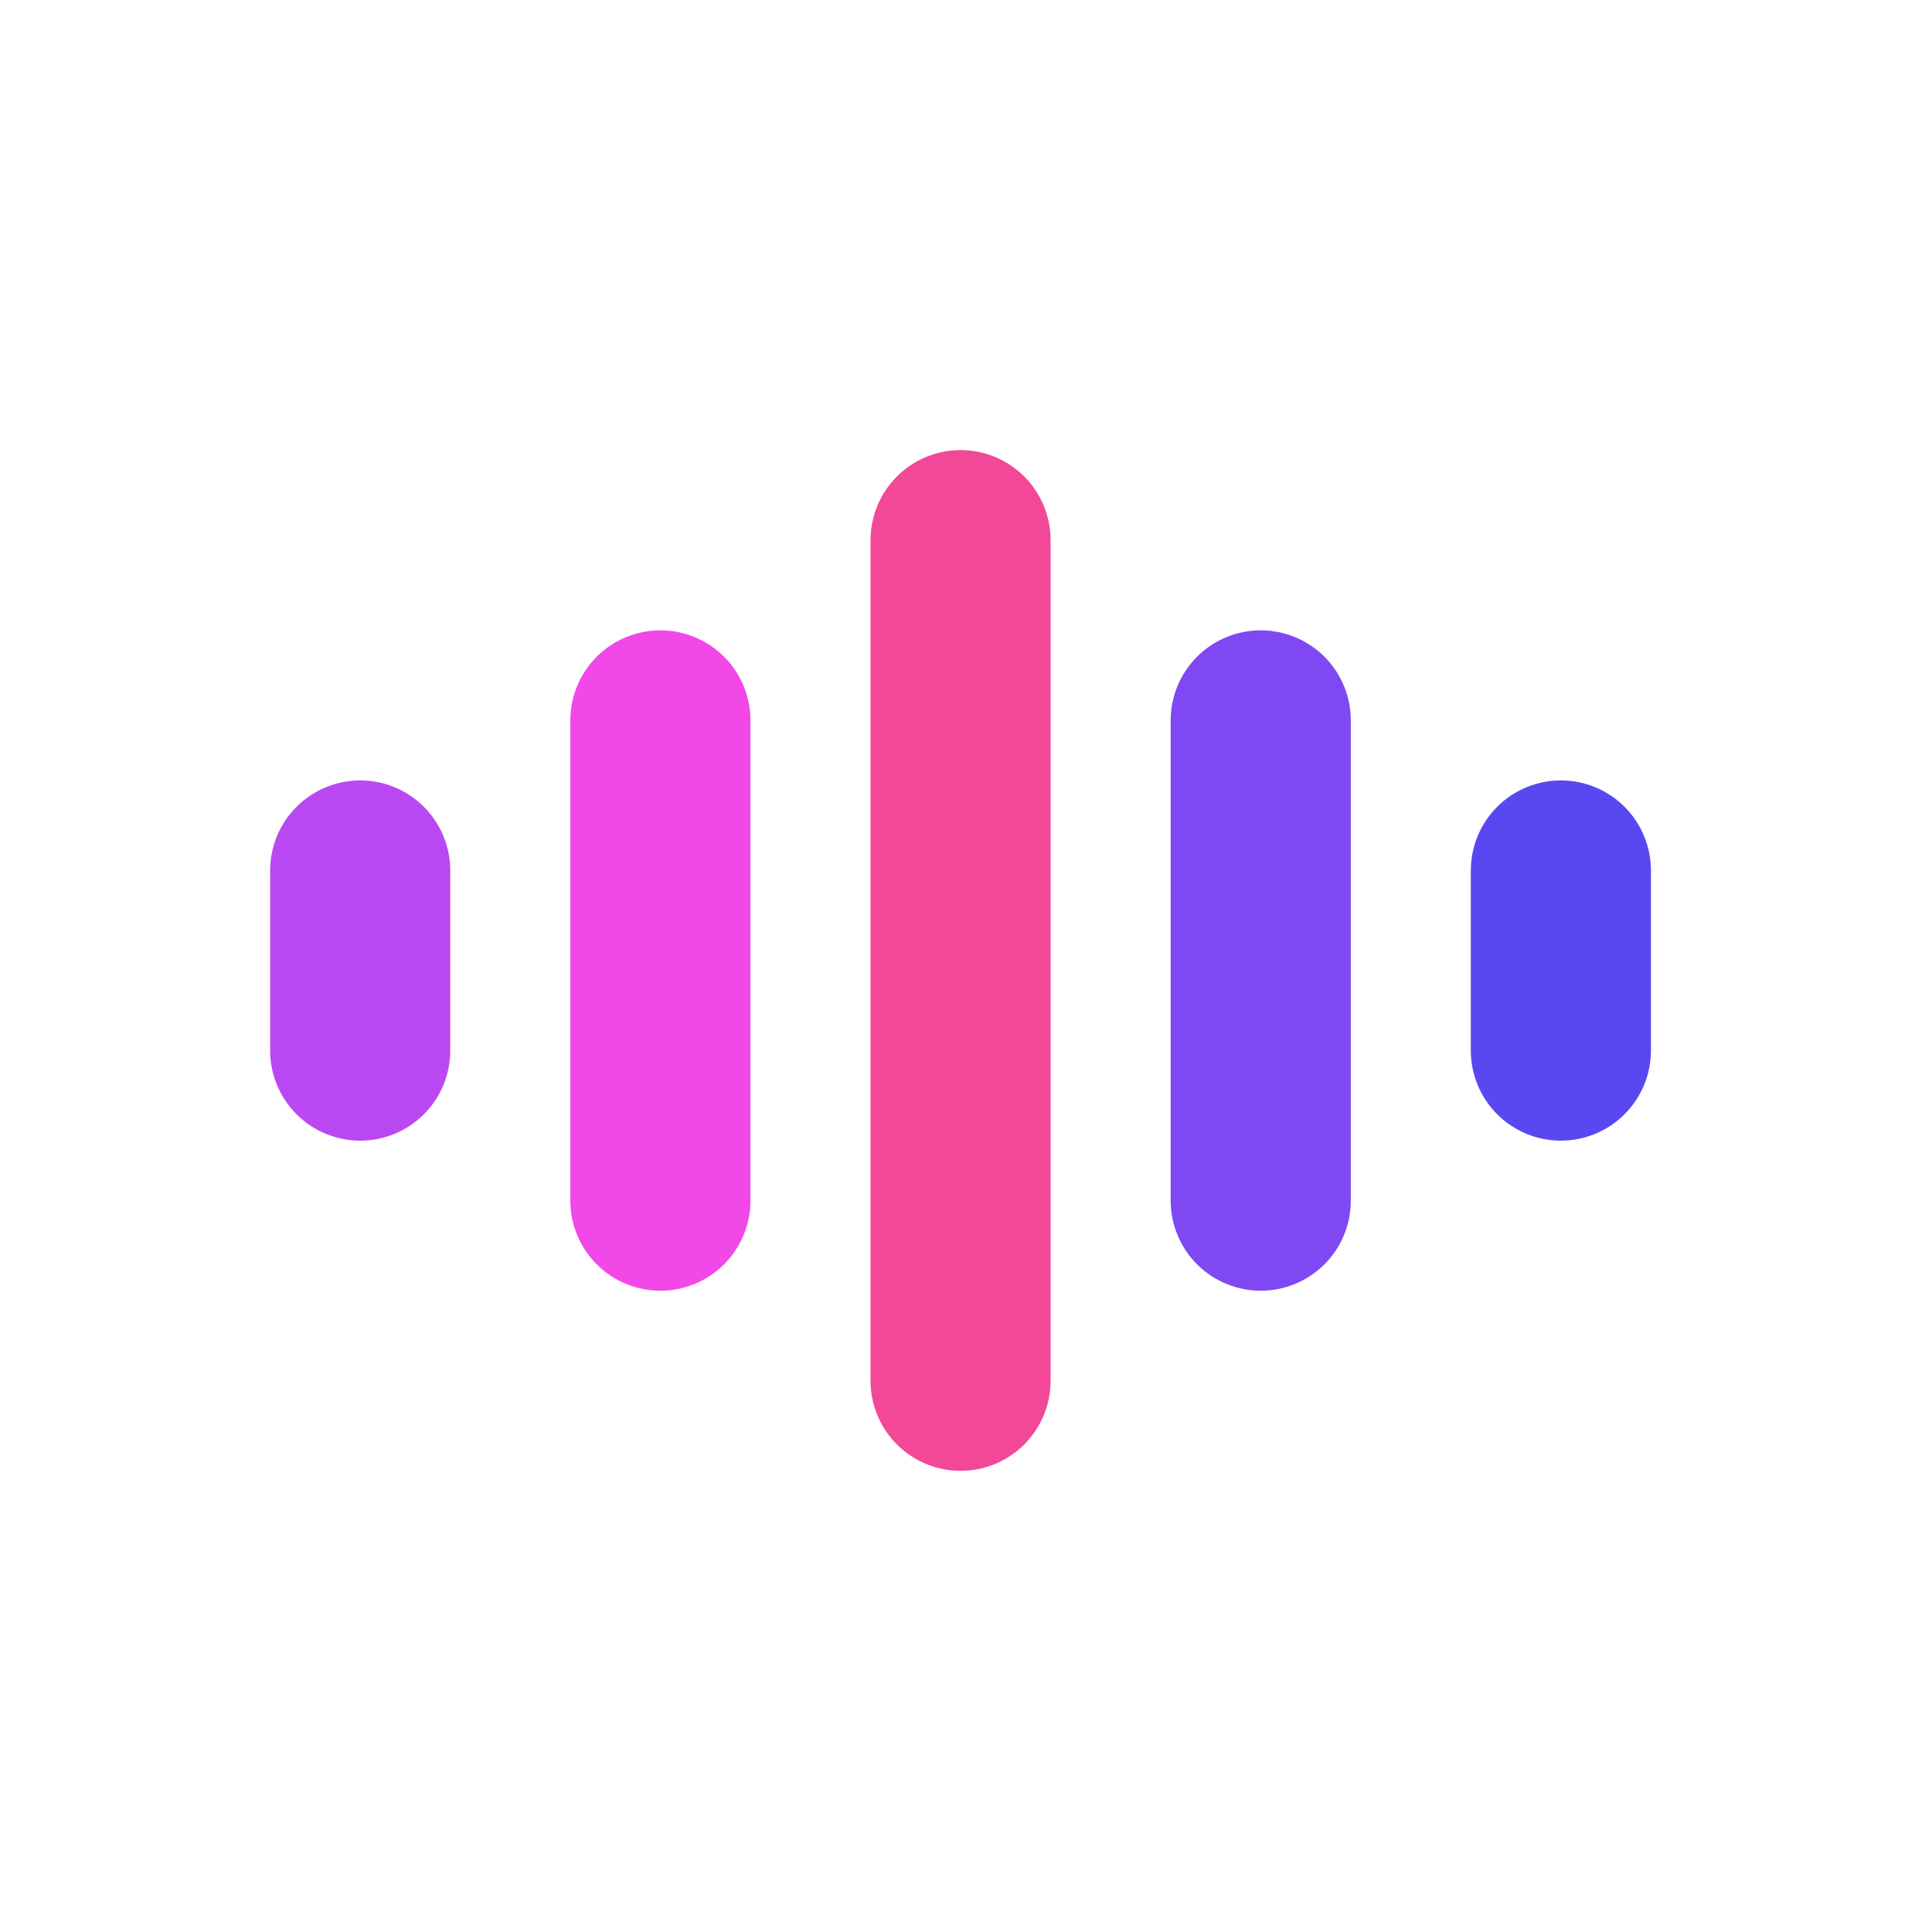
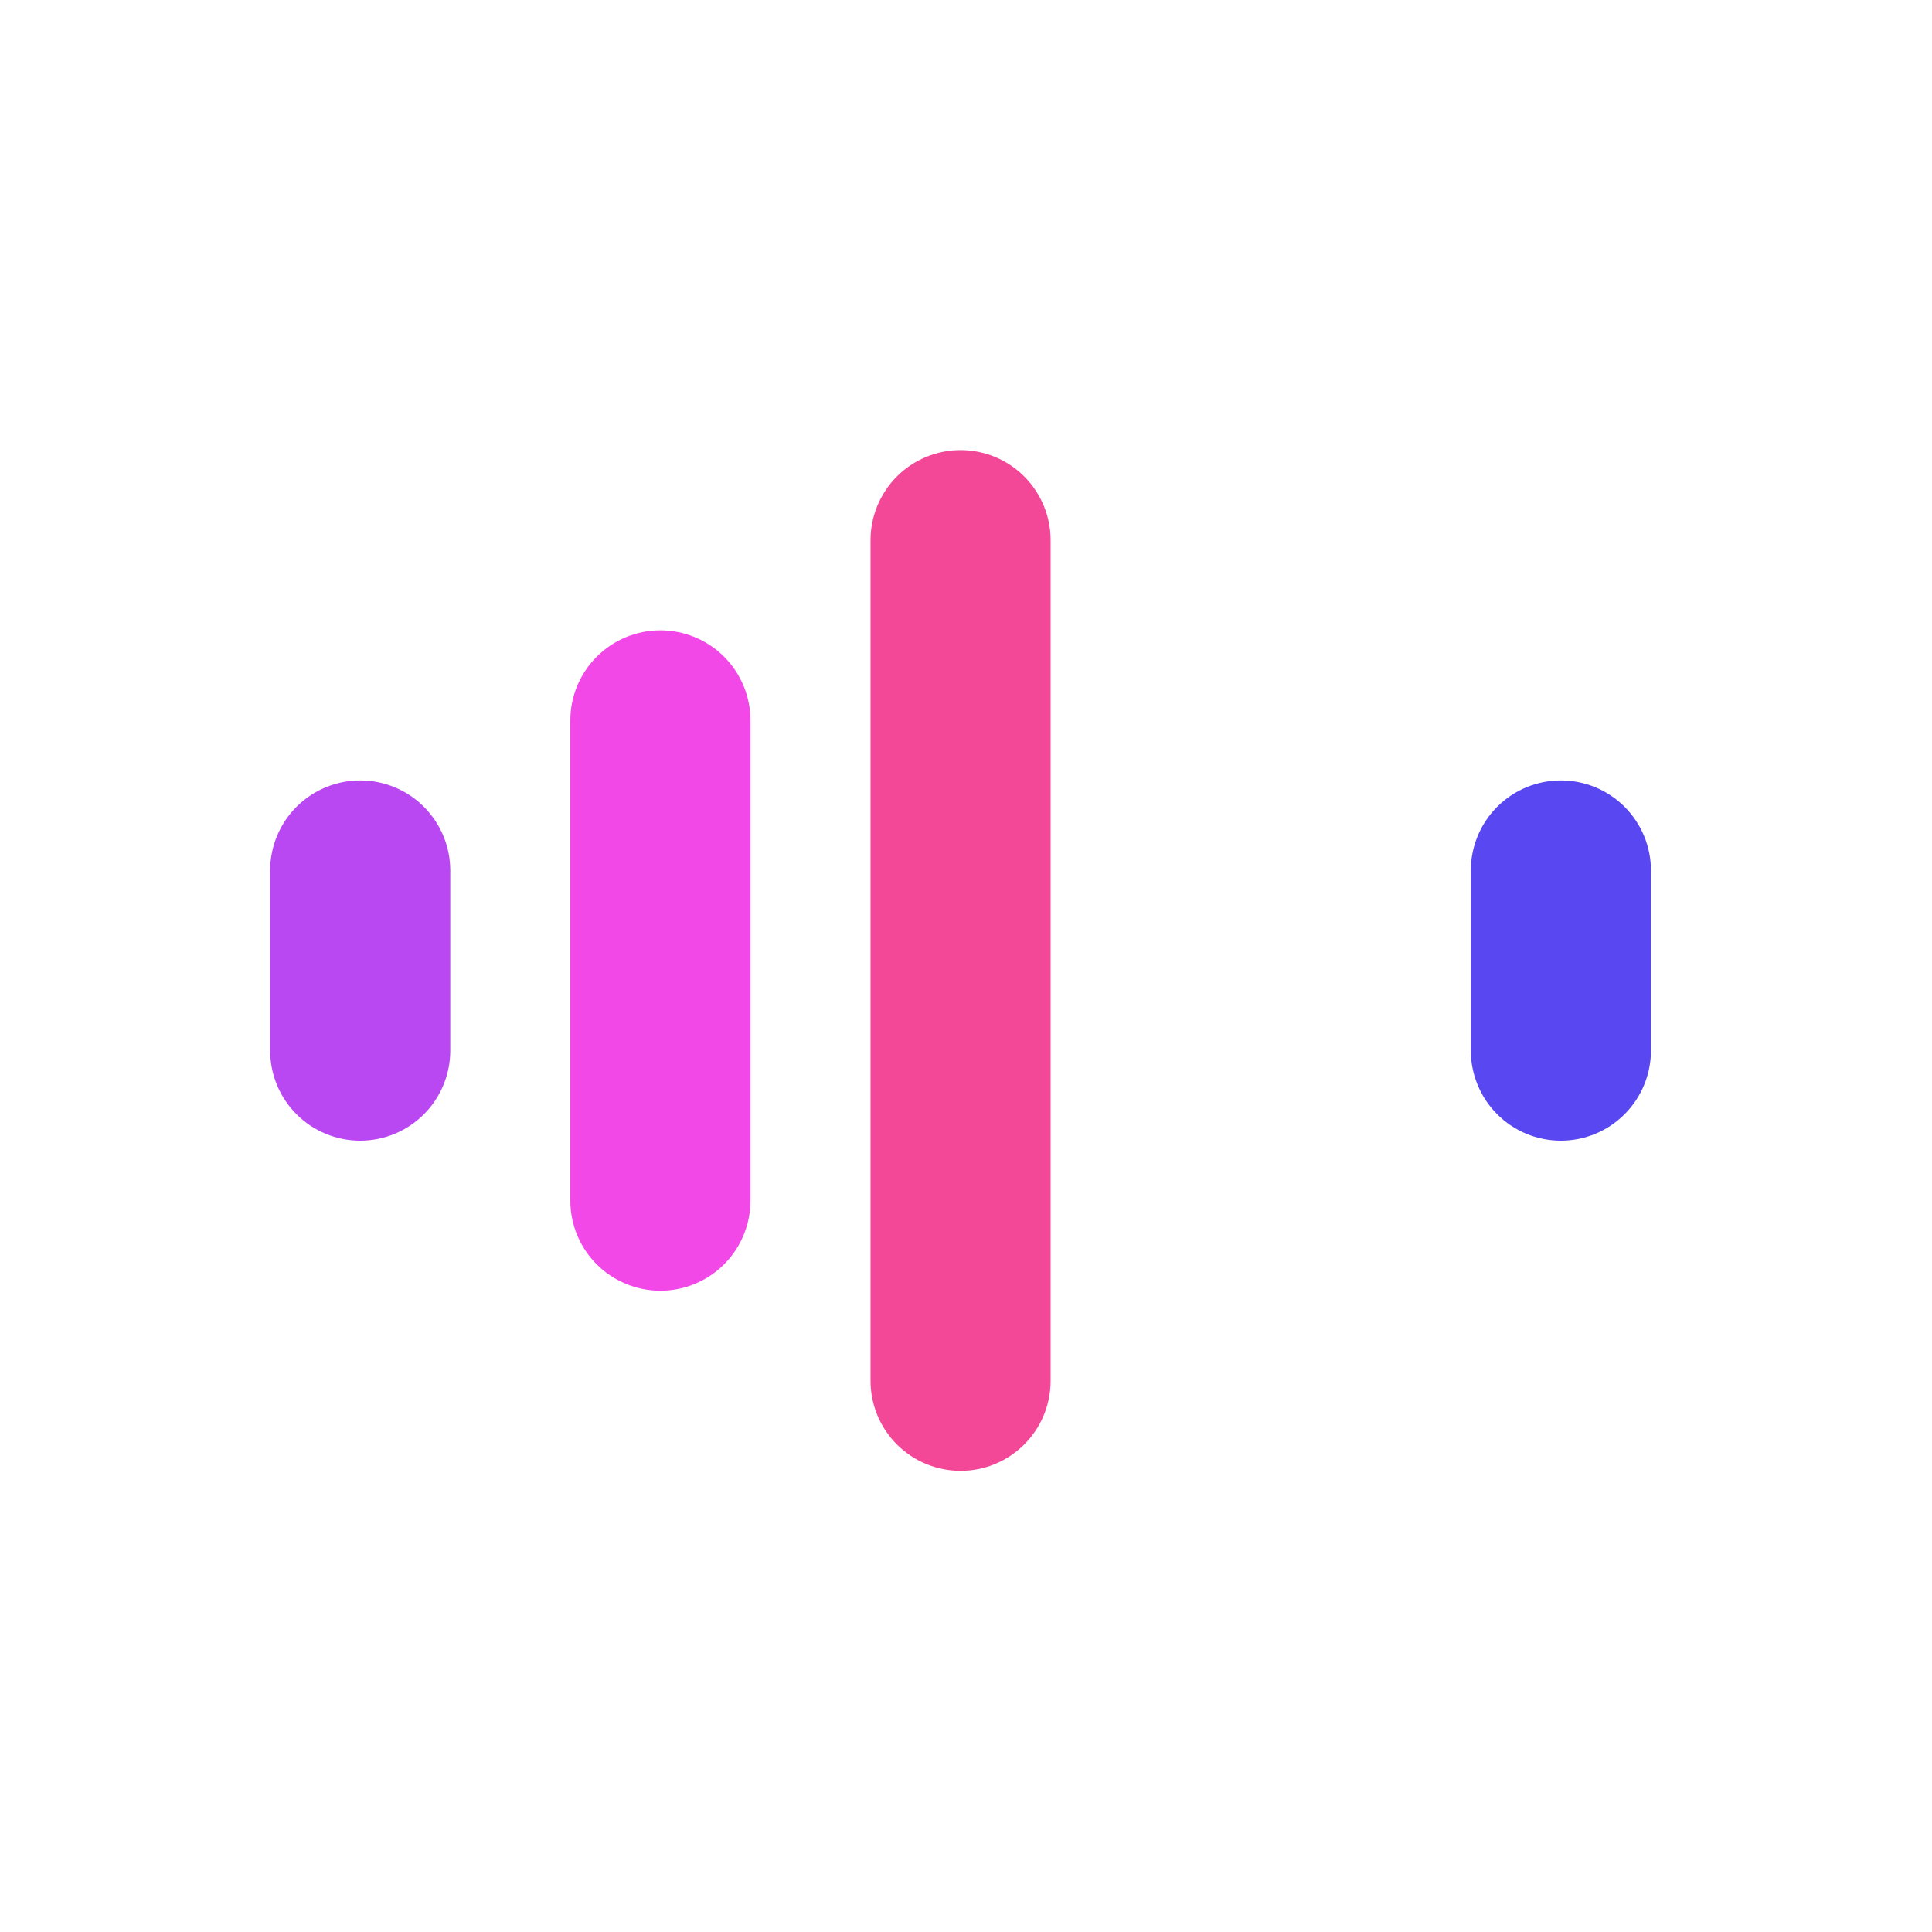
<svg xmlns="http://www.w3.org/2000/svg" width="69" height="69" viewBox="0 0 69 69" fill="none">
  <path d="M34.305 52.529C33.453 52.529 32.635 52.191 32.032 51.588C31.429 50.985 31.09 50.167 31.09 49.314V19.292C31.09 18.439 31.429 17.621 32.032 17.017C32.635 16.414 33.453 16.075 34.306 16.075C35.159 16.075 35.977 16.414 36.58 17.017C37.183 17.621 37.522 18.439 37.522 19.292V49.314C37.522 49.736 37.439 50.155 37.277 50.545C37.116 50.935 36.879 51.289 36.58 51.588C36.281 51.887 35.926 52.124 35.536 52.285C35.146 52.447 34.728 52.53 34.305 52.529Z" fill="#F24897" />
  <path d="M23.585 46.097C22.732 46.097 21.914 45.758 21.311 45.155C20.708 44.552 20.369 43.734 20.369 42.882V25.728C20.369 24.875 20.708 24.057 21.311 23.454C21.914 22.851 22.732 22.512 23.585 22.512C24.438 22.512 25.256 22.851 25.86 23.454C26.463 24.057 26.802 24.875 26.802 25.728V42.88C26.802 43.303 26.719 43.721 26.557 44.111C26.395 44.502 26.159 44.856 25.86 45.155C25.561 45.454 25.206 45.691 24.816 45.852C24.425 46.014 24.007 46.097 23.585 46.097Z" fill="#F248E7" />
  <path d="M55.745 40.738C55.322 40.738 54.904 40.654 54.514 40.493C54.124 40.331 53.769 40.094 53.471 39.795C53.172 39.497 52.935 39.142 52.774 38.752C52.612 38.361 52.529 37.943 52.529 37.521V31.088C52.529 30.235 52.868 29.418 53.471 28.814C54.074 28.211 54.892 27.872 55.745 27.872C56.599 27.872 57.416 28.211 58.02 28.814C58.623 29.418 58.962 30.235 58.962 31.088V37.521C58.962 38.374 58.623 39.192 58.019 39.795C57.416 40.399 56.598 40.738 55.745 40.738Z" fill="#5948F2" />
-   <path d="M45.026 46.097C44.173 46.097 43.355 45.758 42.752 45.155C42.149 44.552 41.81 43.734 41.81 42.882V25.728C41.81 24.875 42.149 24.057 42.752 23.454C43.356 22.851 44.174 22.512 45.027 22.512C45.88 22.512 46.698 22.851 47.301 23.454C47.904 24.057 48.243 24.875 48.243 25.728V42.88C48.243 43.303 48.16 43.721 47.998 44.111C47.837 44.502 47.6 44.856 47.301 45.155C47.002 45.454 46.648 45.691 46.257 45.852C45.867 46.014 45.449 46.097 45.026 46.097Z" fill="#8048F2" />
  <path d="M12.864 40.738C12.441 40.738 12.023 40.654 11.633 40.493C11.243 40.331 10.888 40.094 10.59 39.795C10.291 39.497 10.054 39.142 9.893 38.752C9.731 38.361 9.648 37.943 9.648 37.521V31.088C9.648 30.235 9.987 29.418 10.59 28.814C11.194 28.211 12.012 27.872 12.865 27.872C13.718 27.872 14.536 28.211 15.139 28.814C15.742 29.418 16.081 30.235 16.081 31.088V37.521C16.081 37.943 15.998 38.362 15.836 38.752C15.675 39.142 15.438 39.497 15.139 39.796C14.84 40.095 14.486 40.332 14.095 40.493C13.705 40.655 13.286 40.738 12.864 40.738Z" fill="#BA48F2" />
</svg>